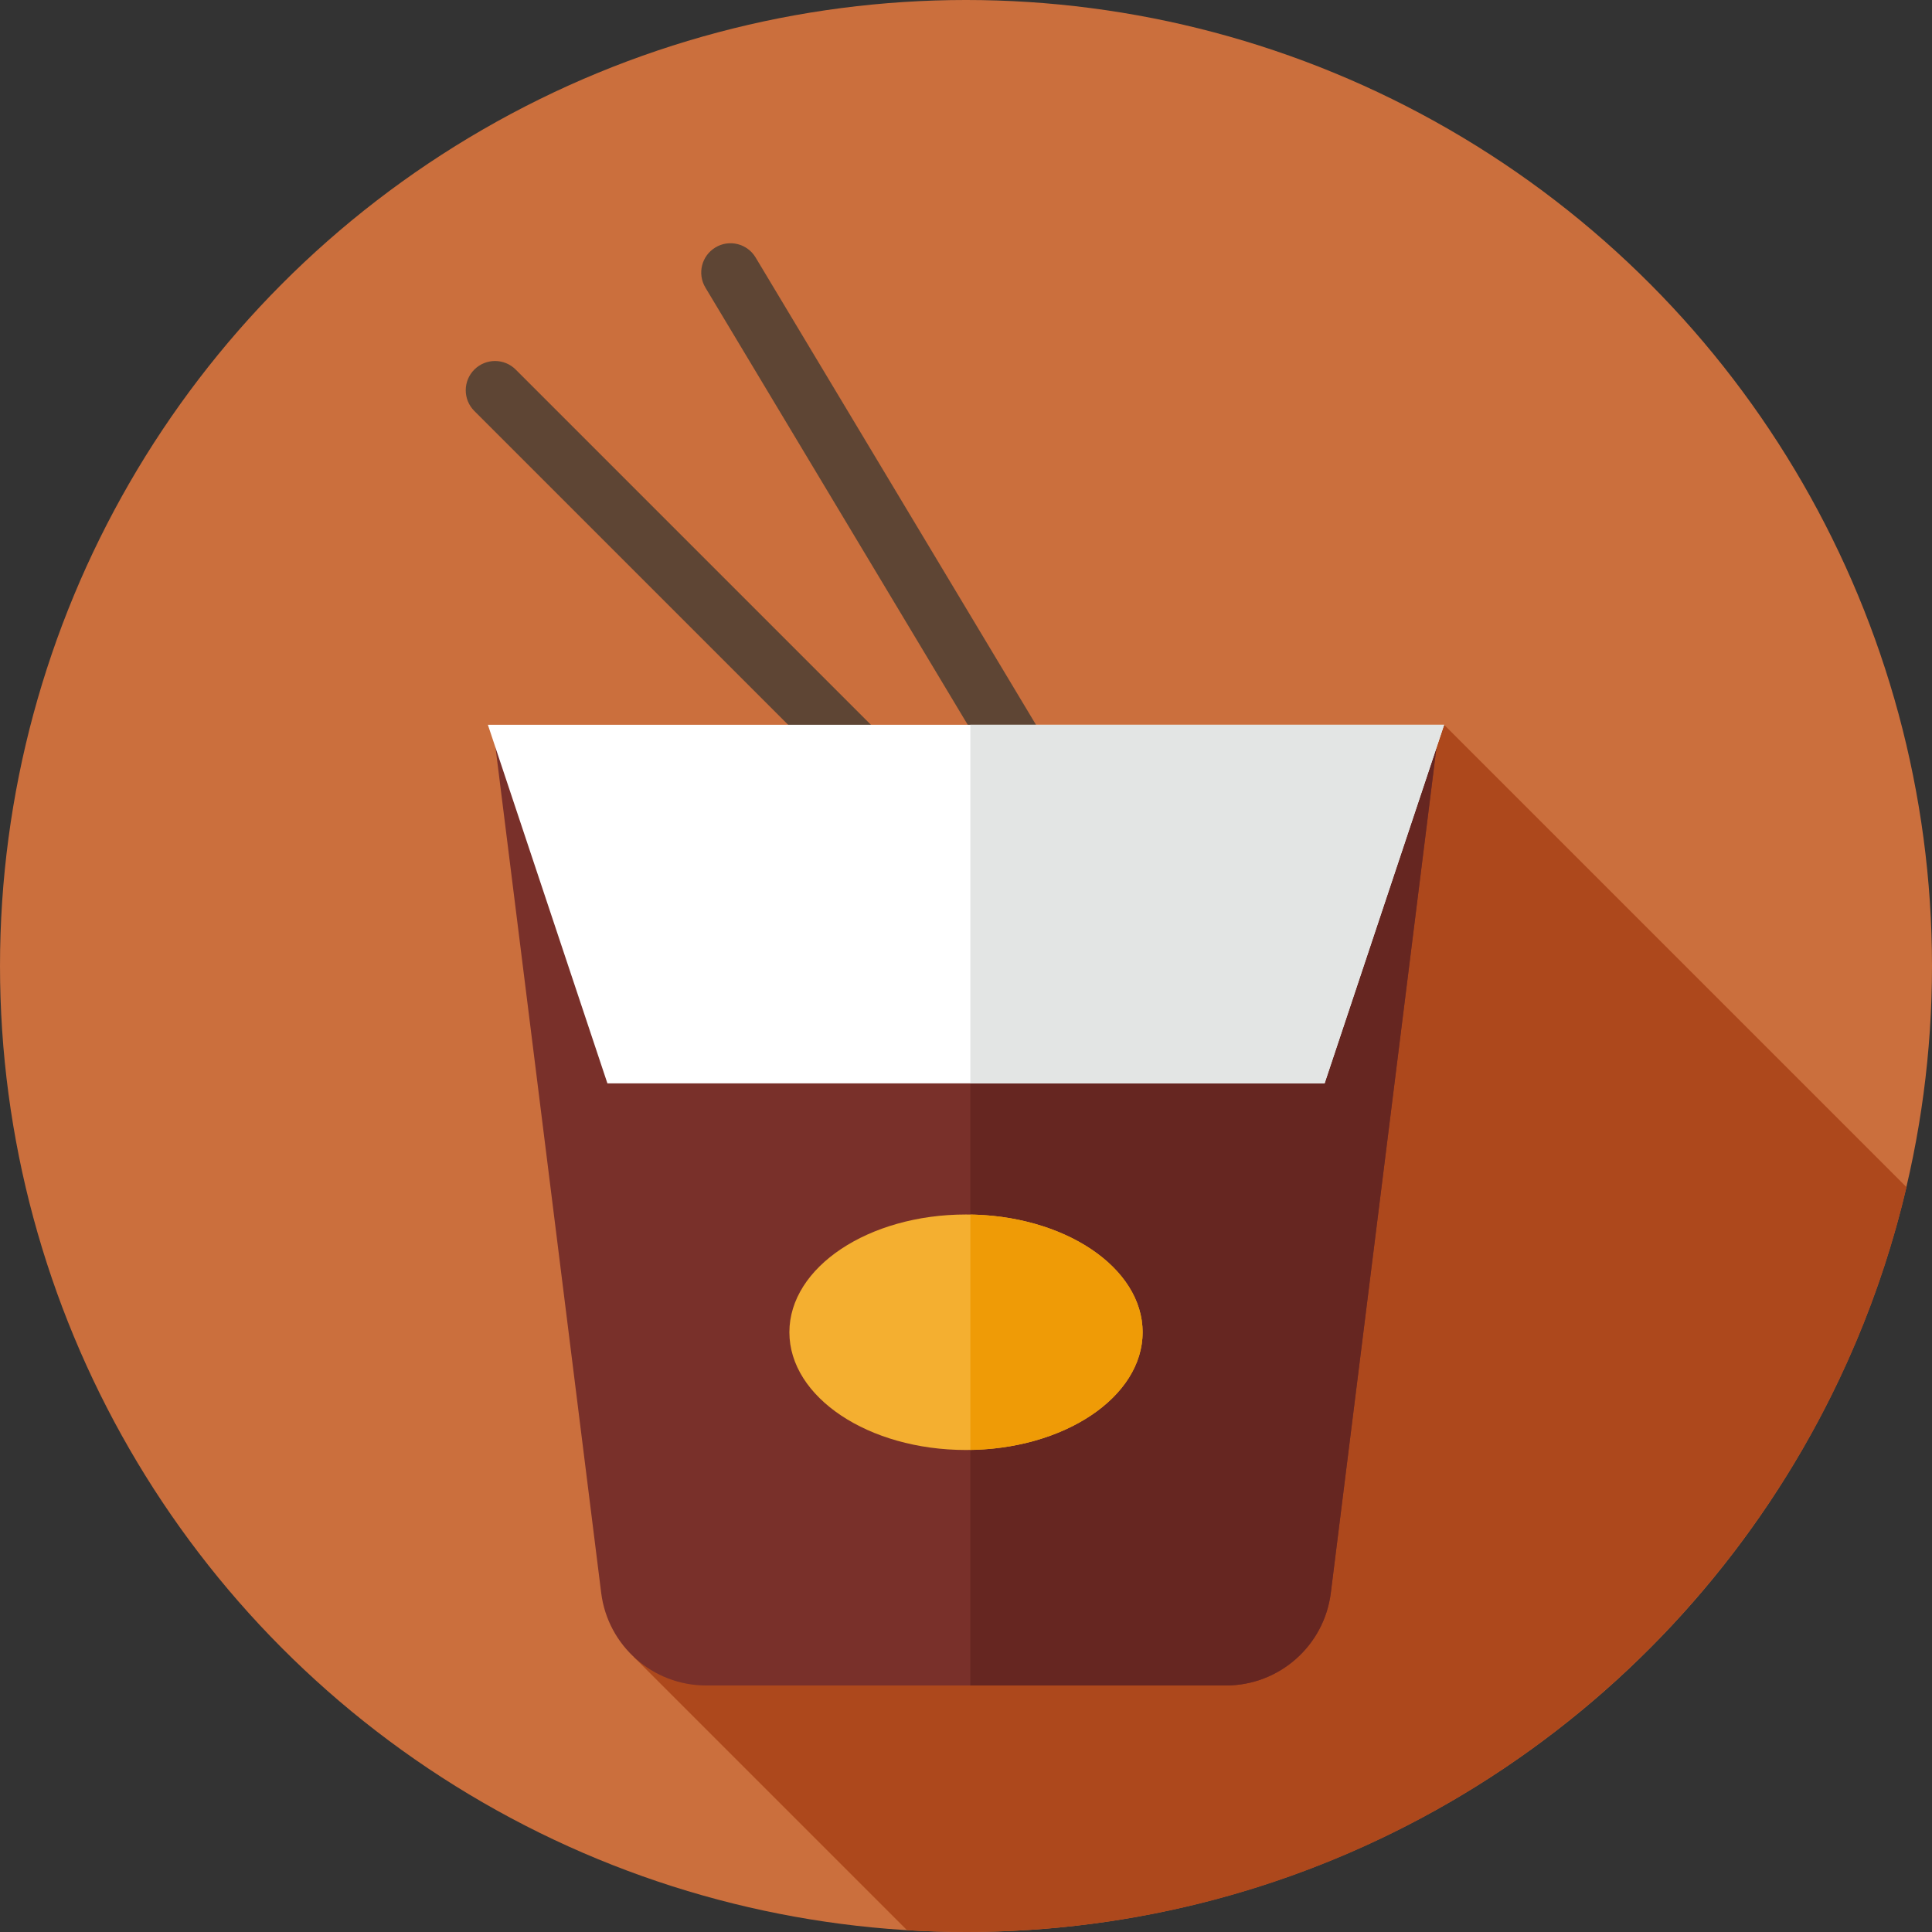
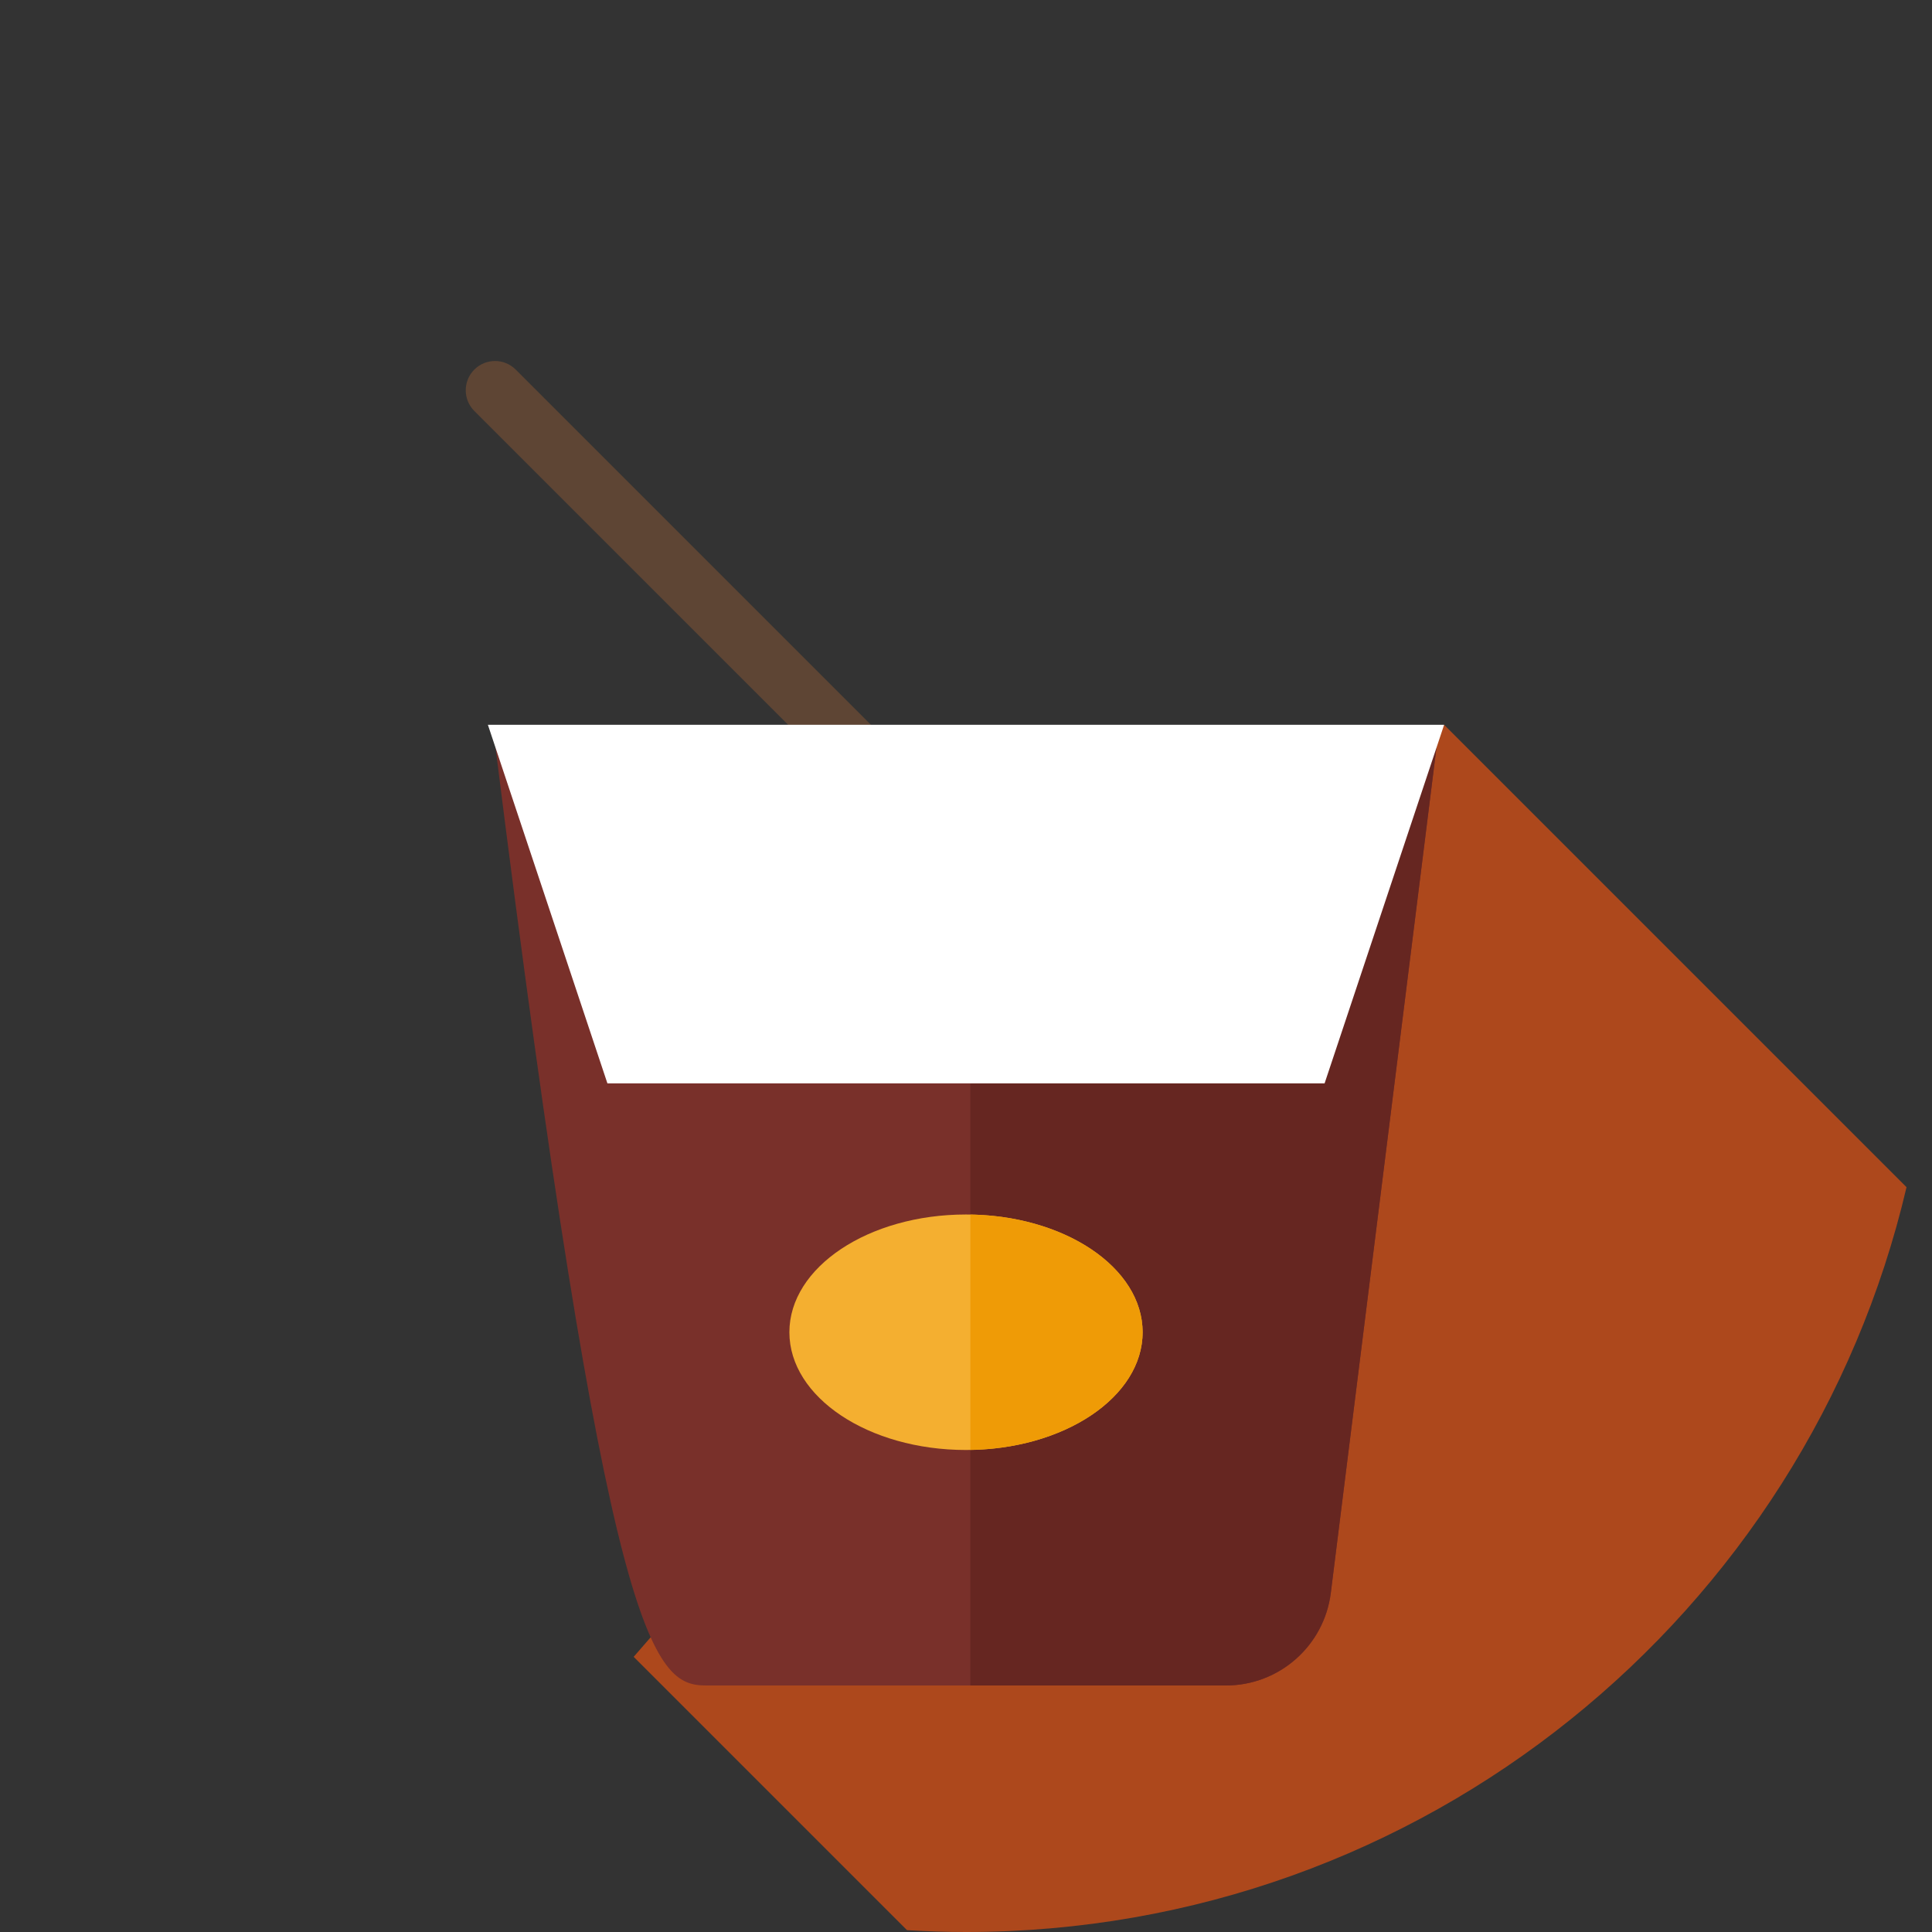
<svg xmlns="http://www.w3.org/2000/svg" height="800px" width="800px" version="1.1" id="Layer_1" viewBox="0 0 297.001 297.001" xml:space="preserve">
  <rect x="0" y="0" width="297.001" height="297.001" fill="#333333" stroke="none" />
  <g>
    <g>
      <g>
-         <circle style="fill:#CB6F3D;" cx="148.501" cy="148.5" r="148.5" />
-       </g>
+         </g>
    </g>
    <path style="fill:#AD481C;" d="M222.001,111.419L97.413,254.698l42.019,42.019c3.001,0.181,6.023,0.284,9.069,0.284   c70.314,0,129.209-48.871,144.584-114.498L222.001,111.419z" />
    <g>
-       <path style="fill:#79302A;" d="M108.545,259.104h79.913c8.196,0,15.109-6.103,16.125-14.235l16.321-130.571H76.098l16.321,130.571    C93.436,253.002,100.349,259.104,108.545,259.104z" />
+       <path style="fill:#79302A;" d="M108.545,259.104h79.913c8.196,0,15.109-6.103,16.125-14.235l16.321-130.571H76.098C93.436,253.002,100.349,259.104,108.545,259.104z" />
    </g>
    <g>
      <path style="fill:#5E4534;" d="M148.501,136.899c-1.151,0-2.304-0.439-3.182-1.318L72.916,63.178    c-1.758-1.757-1.758-4.606,0-6.363c1.756-1.758,4.607-1.758,6.363,0l72.403,72.403c1.758,1.757,1.758,4.606,0,6.363    C150.805,136.46,149.652,136.899,148.501,136.899z" />
    </g>
    <g>
-       <path style="fill:#5E4534;" d="M166.605,136.9c-1.528,0-3.019-0.779-3.862-2.186l-54.303-90.503    c-1.279-2.131-0.588-4.896,1.543-6.174c2.129-1.282,4.895-0.589,6.174,1.543l54.302,90.504c1.279,2.131,0.588,4.896-1.543,6.174    C168.191,136.693,167.394,136.9,166.605,136.9z" />
-     </g>
+       </g>
    <g>
      <path style="fill:#662621;" d="M149.168,114.298v144.806h39.289c8.196,0,15.109-6.103,16.125-14.235l16.322-130.571    C220.904,114.298,149.168,114.298,149.168,114.298z" />
    </g>
    <g>
      <polygon style="fill:#FFFFFF;" points="93.376,166.544 203.626,166.544 222.001,111.419 75.001,111.419   " />
    </g>
    <g>
      <ellipse style="fill:#F4AF30;" cx="148.501" cy="204.802" rx="27.151" ry="18.101" />
    </g>
    <g>
-       <polygon style="fill:#E3E5E4;" points="222.001,111.419 149.168,111.419 149.168,166.544 203.626,166.544   " />
-     </g>
+       </g>
    <g>
      <path style="fill:#EF9B06;" d="M175.652,204.802c0-9.848-11.798-17.853-26.484-18.09v36.179    C163.854,222.655,175.652,214.65,175.652,204.802z" />
    </g>
  </g>
</svg>